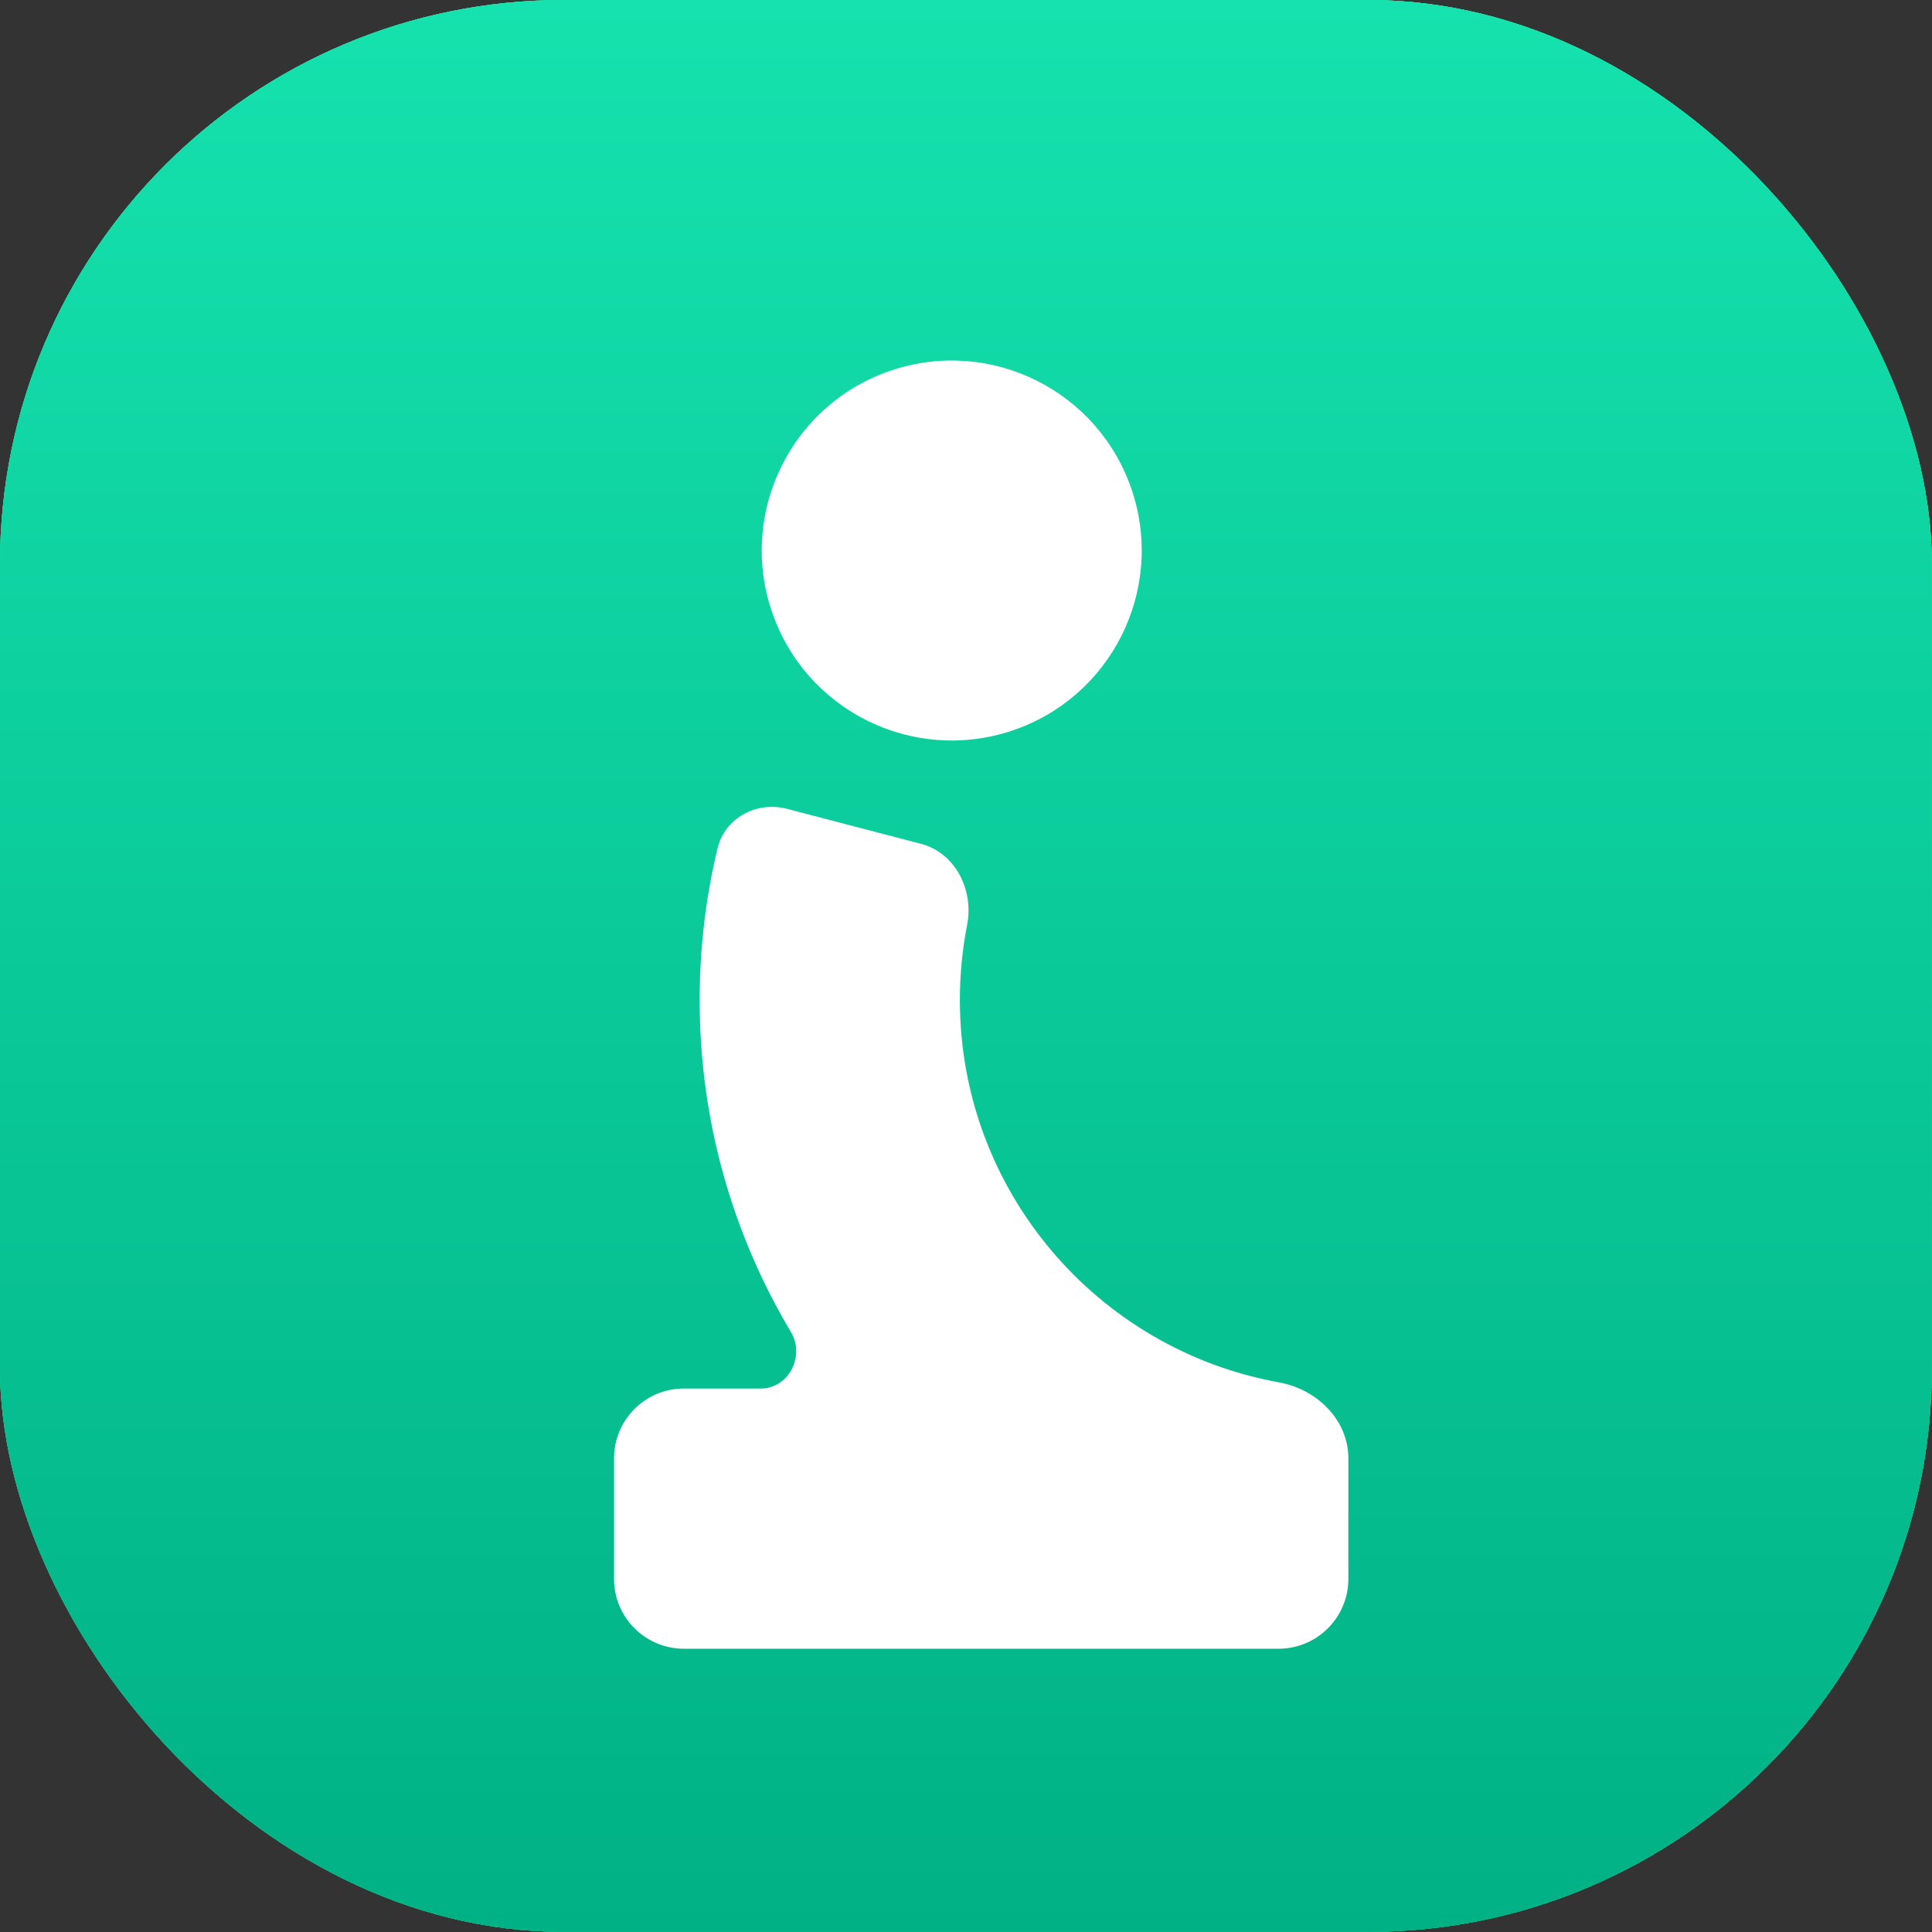
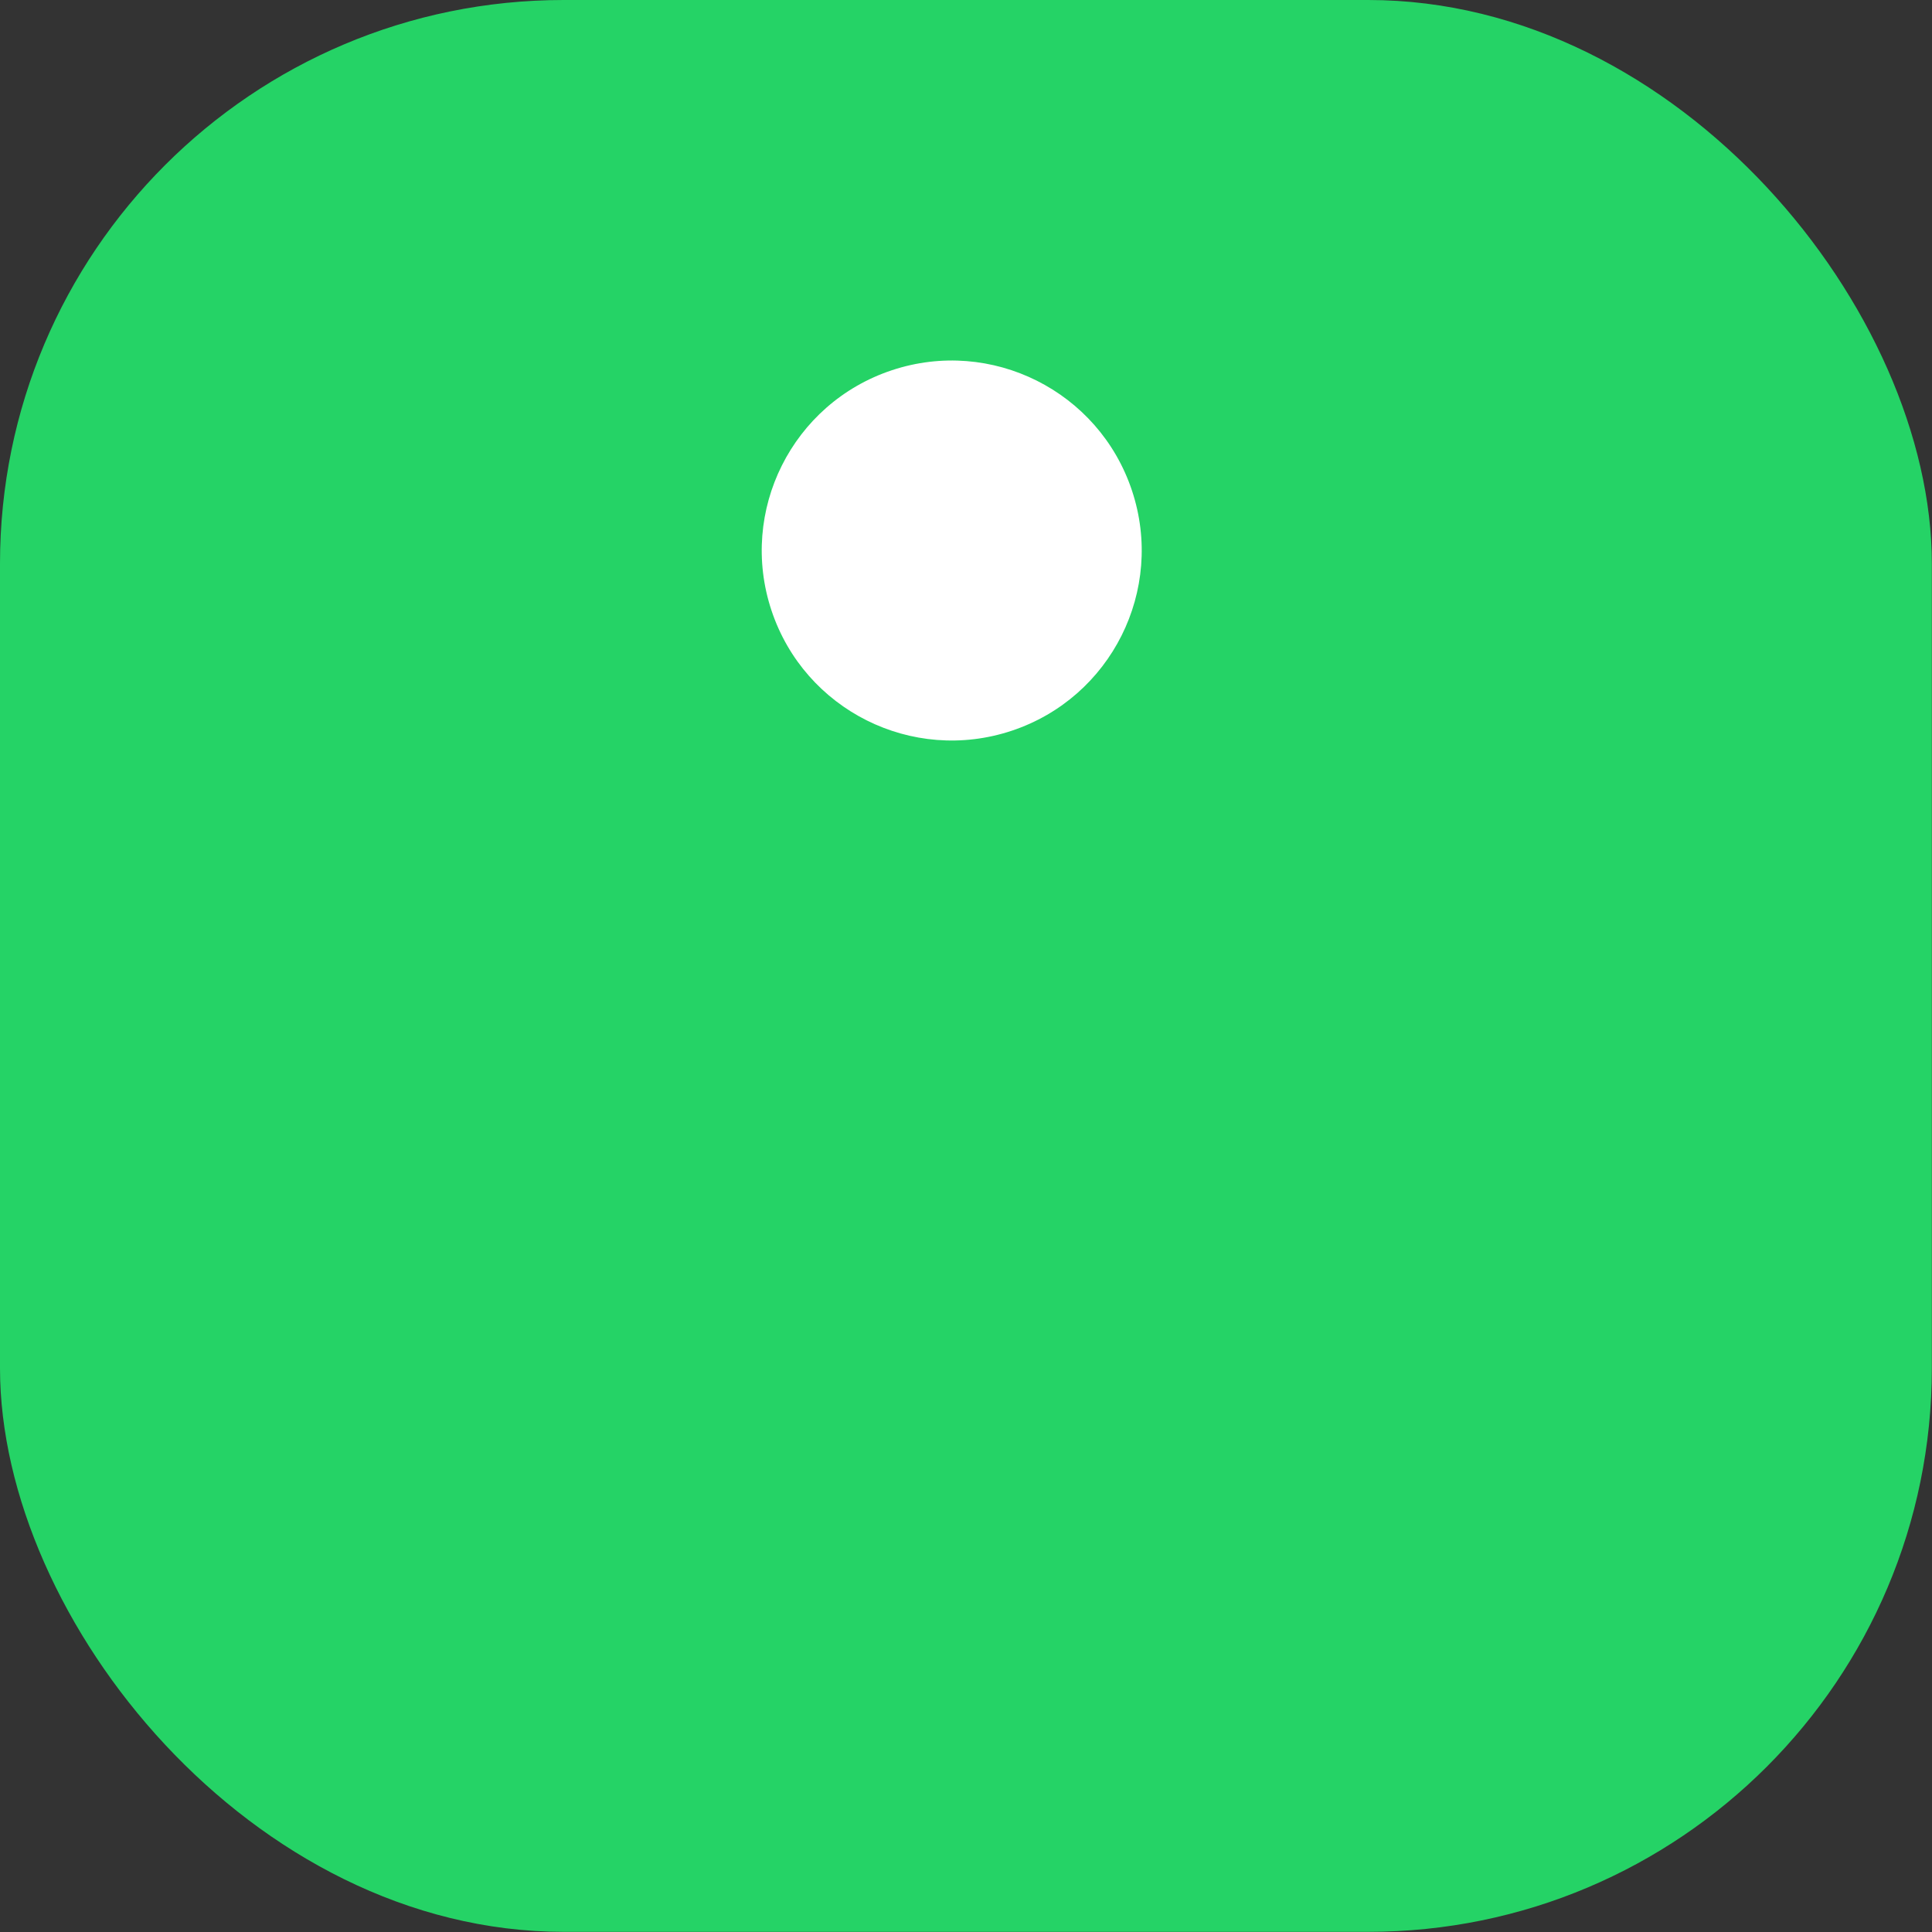
<svg xmlns="http://www.w3.org/2000/svg" fill="none" height="2324" viewBox="0 0 2324 2324" width="2324">
  <rect x="0" y="0" width="2324" height="2324" fill="#333333" stroke="none" />
-   <rect fill="#68E8AC" height="2323.81" rx="677.986" width="2323.81" />
  <rect fill="#25D366" height="2323.81" rx="677.986" width="2323.81" />
-   <rect fill="url(#paint0_linear_273_37)" height="2323.81" rx="677.986" width="2323.81" />
-   <rect fill="url(#paint1_linear_273_37)" height="2323.81" rx="677.986" width="2323.81" />
  <circle cx="1144.83" cy="662.212" fill="white" r="228.492" transform="rotate(-18.402 1144.83 662.212)" />
-   <path clip-rule="evenodd" d="M863.06 1020.69C871.888 983.828 910.073 963.386 946.751 972.963L1107.64 1014.97C1149.18 1025.82 1171.56 1070.46 1163.32 1112.6C1157.62 1141.79 1154.63 1171.98 1154.63 1202.93C1154.63 1432.49 1320.15 1623.39 1538.36 1662.79C1584.01 1671.04 1621.94 1707.85 1621.94 1754.25V1899.25C1621.94 1945.64 1584.34 1983.25 1537.94 1983.25H822.625C776.233 1983.25 738.625 1945.64 738.625 1899.25V1754.25C738.625 1707.85 776.233 1670.25 822.625 1670.25H915.048C948.821 1670.25 968.692 1631.22 951.386 1602.22C881.679 1485.41 841.629 1348.85 841.629 1202.93C841.629 1140.25 849.047 1079.21 863.06 1020.69Z" fill="white" fill-rule="evenodd" />
  <defs>
    <linearGradient gradientUnits="userSpaceOnUse" id="paint0_linear_273_37" x1="1161.91" x2="1161.91" y1="0" y2="2323.81">
      <stop stop-color="#1CF0BB" />
      <stop offset="1" stop-color="#13BA90" />
    </linearGradient>
    <linearGradient gradientUnits="userSpaceOnUse" id="paint1_linear_273_37" x1="1161.91" x2="1161.91" y1="0" y2="2323.81">
      <stop stop-color="#15E2AE" />
      <stop offset="1" stop-color="#00B185" />
    </linearGradient>
  </defs>
</svg>